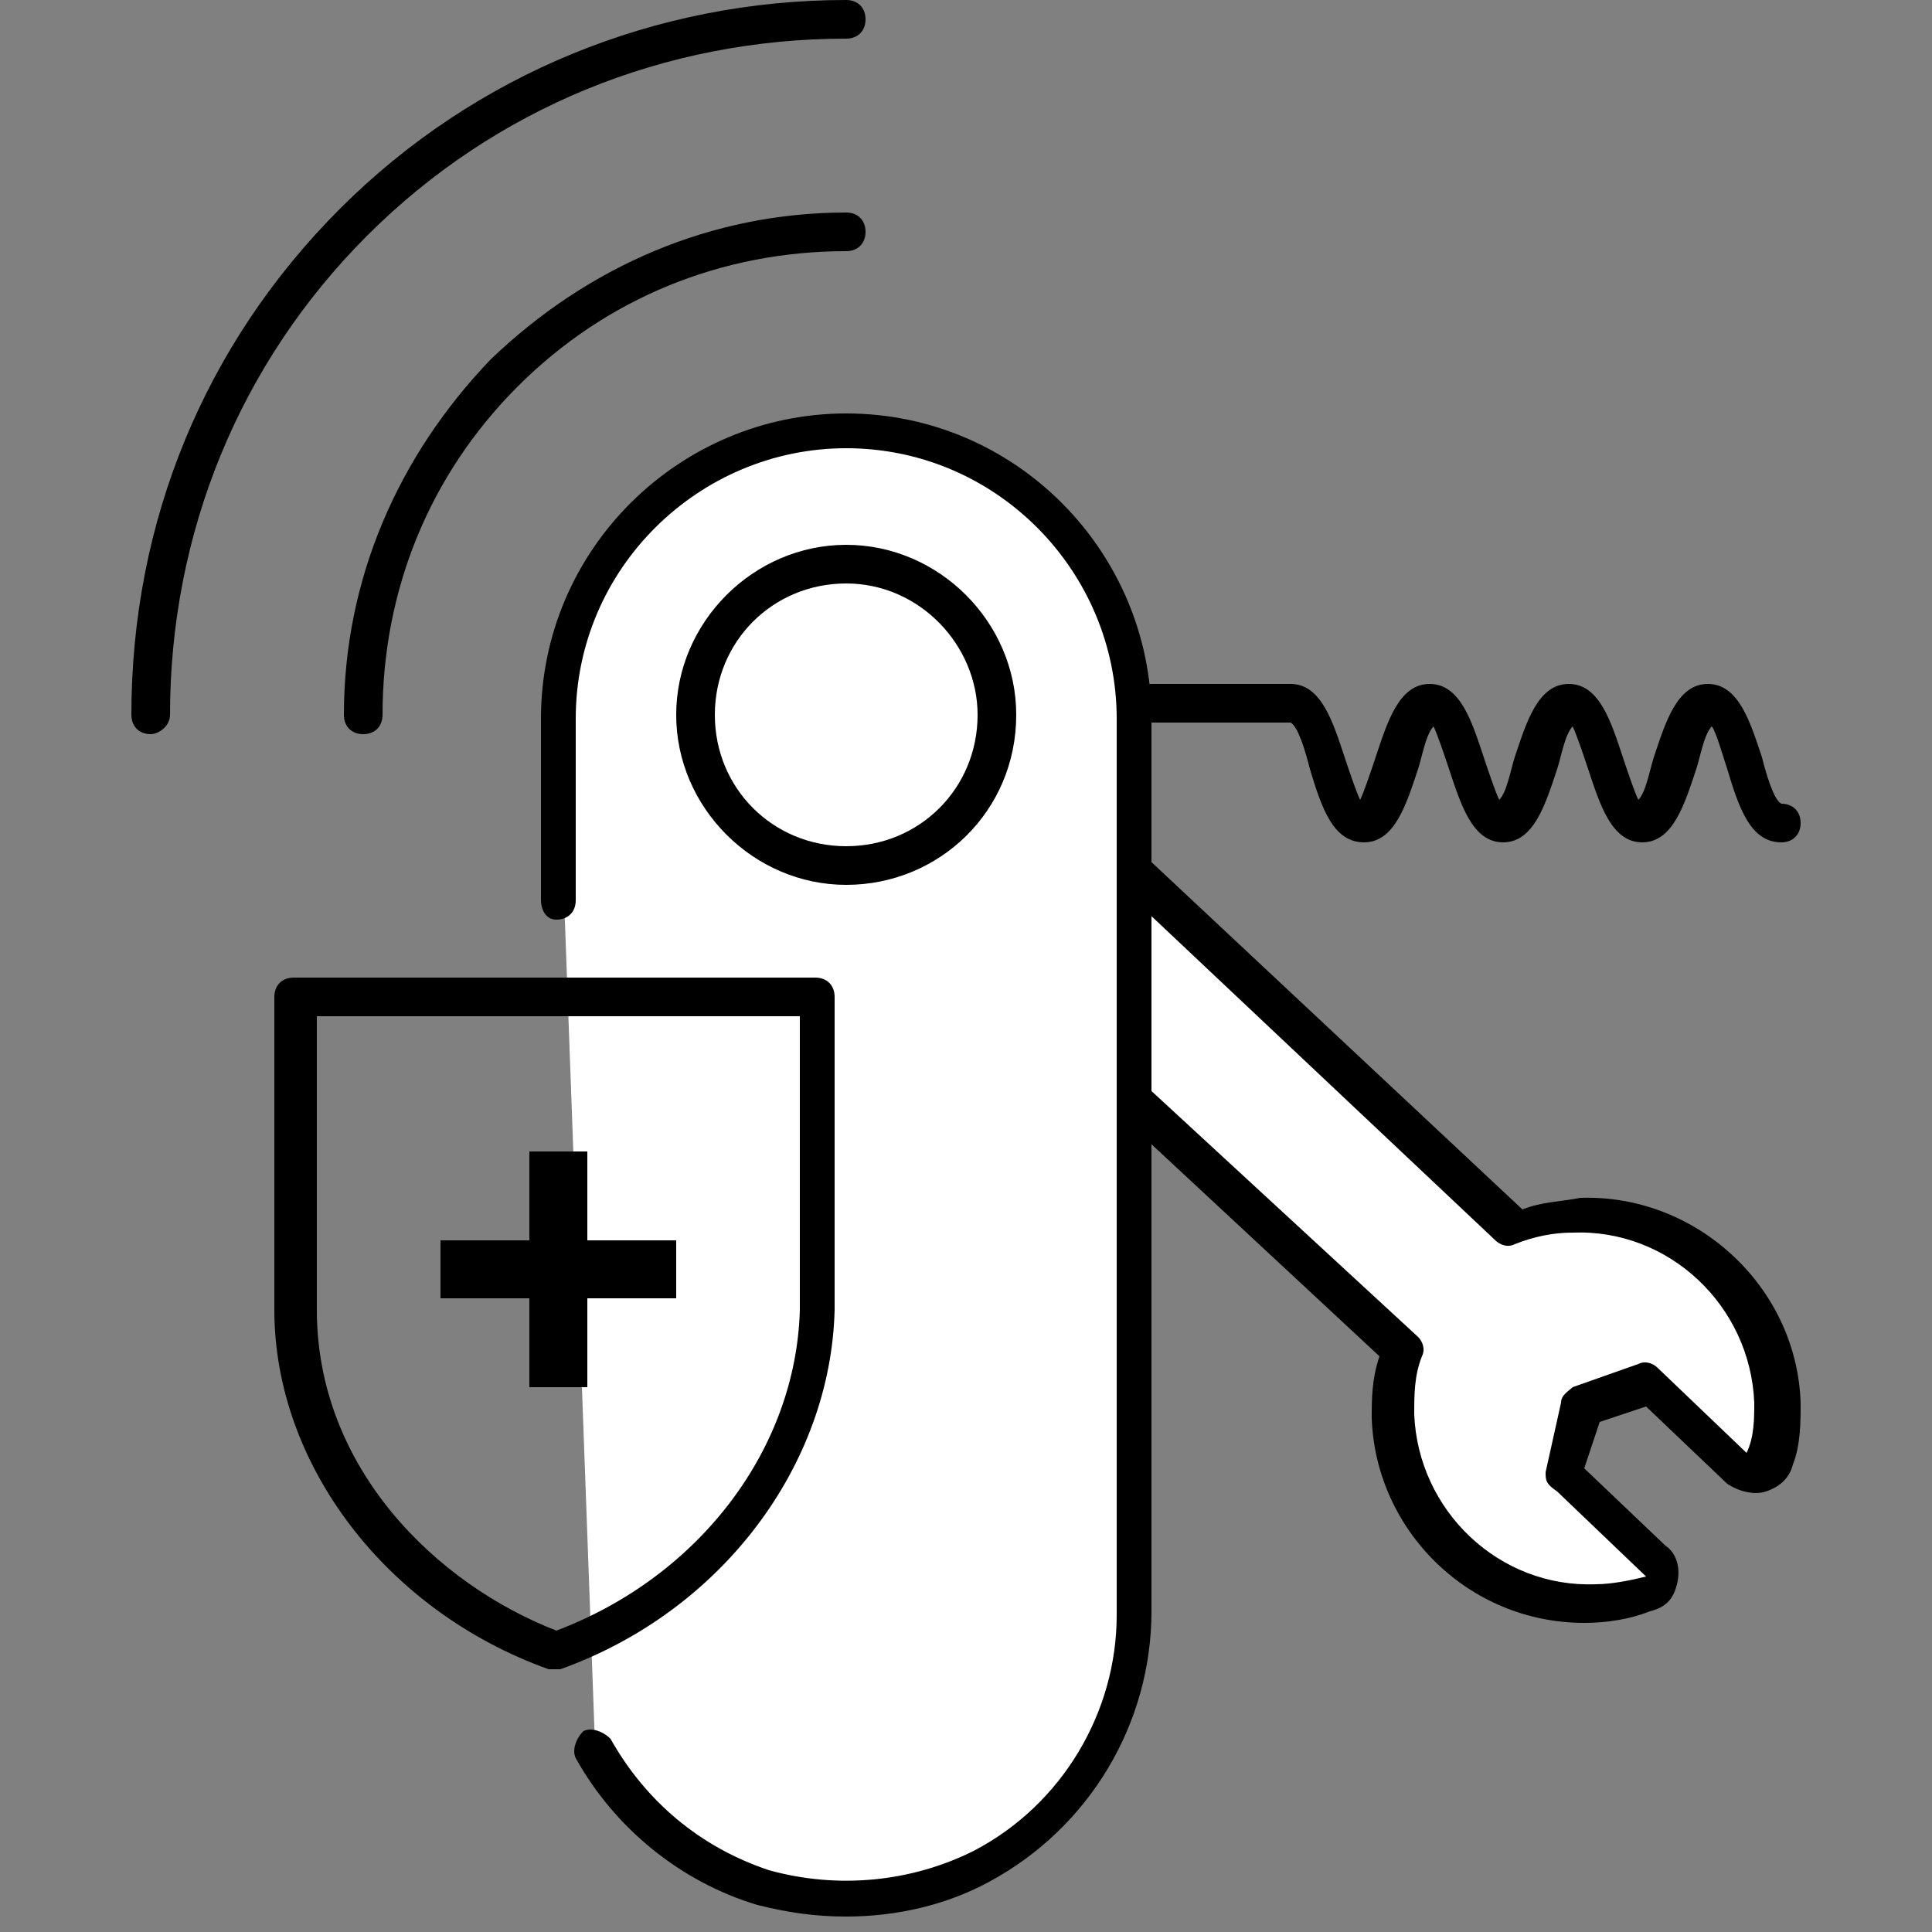
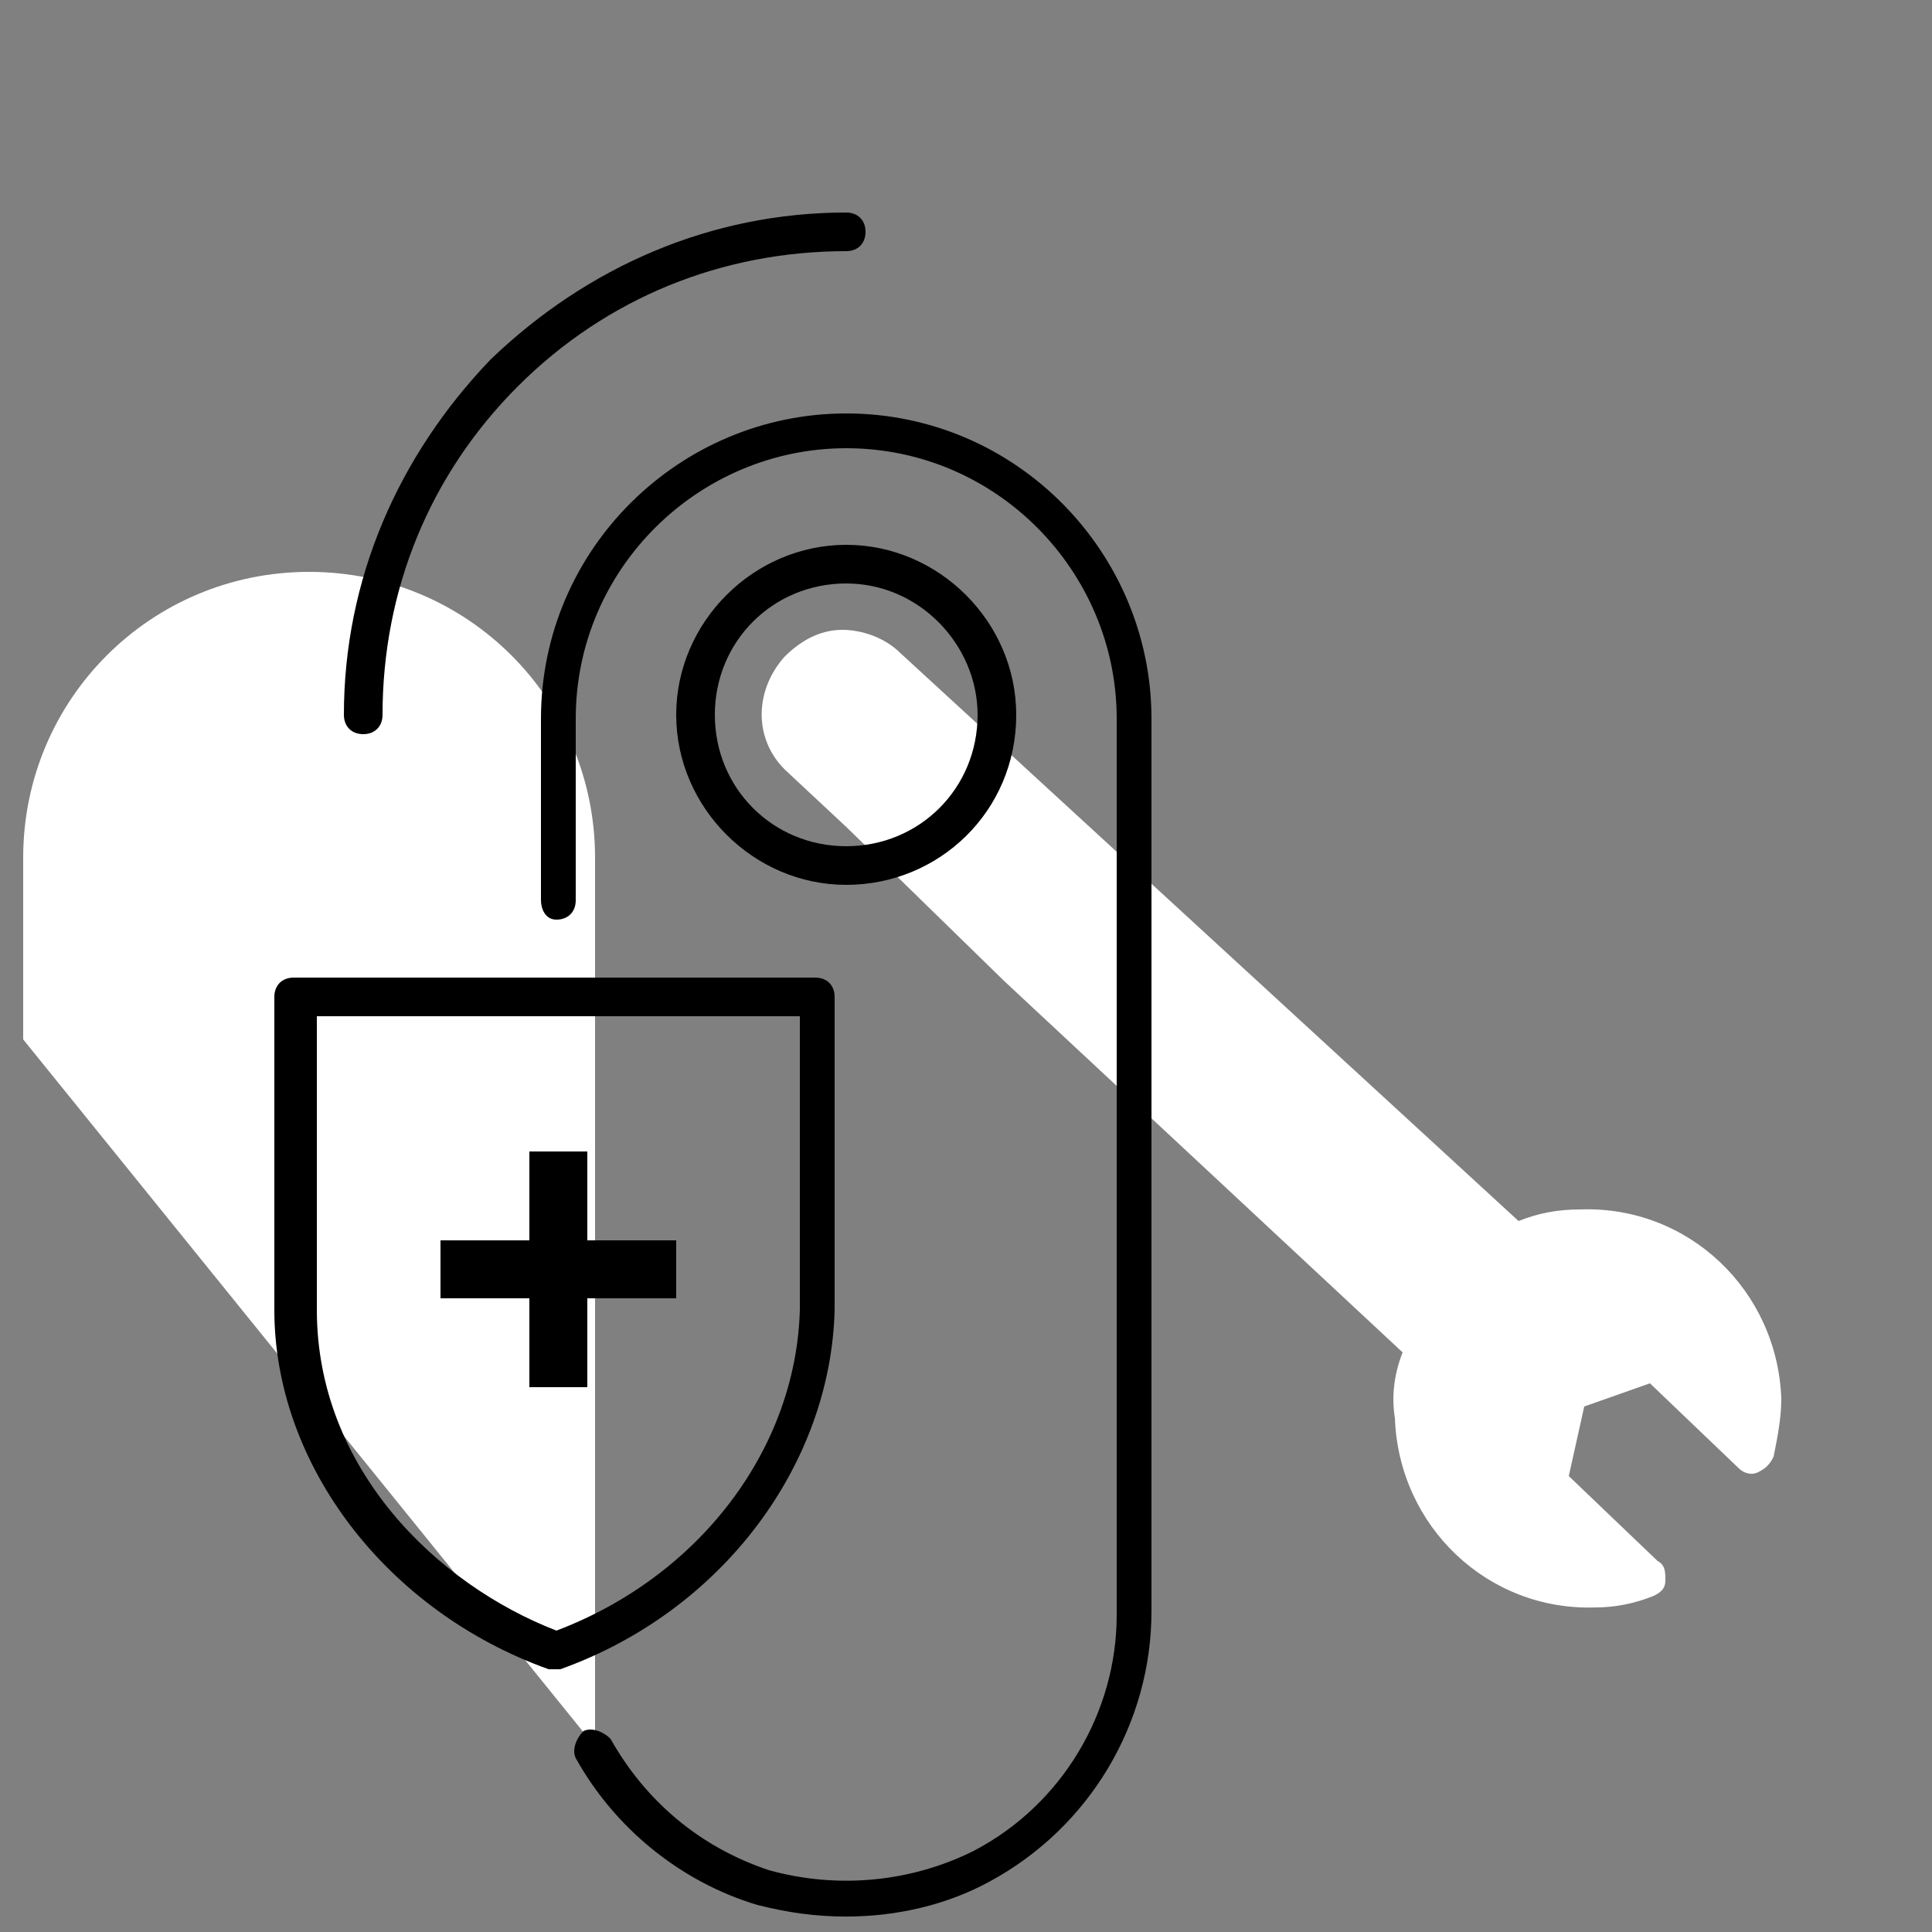
<svg xmlns="http://www.w3.org/2000/svg" version="1.1" class="illustration-craft--administration-it svg--Ebene_1" x="0" y="0" viewBox="0 0 50 50" xml:space="preserve">
  <rect x="0" y="0" width="50" height="50" fill="#808080" stroke="none" />
  <style>
    <style>.illustration-craft--administration-it.st0{fill:#fff}.illustration-craft--administration-it.st1{fill:currentColor}.illustration-craft--administration-it.st2{fill:#000001}</style>
  </style>
  <path class="illustration-craft--administration-it st0" d="M26 25.4L36.3 35c-.2.5-.3 1.1-.2 1.7.1 2.8 2.4 5 5.2 4.9.5 0 1-.1 1.5-.3.2-.1.3-.2.3-.4s0-.4-.2-.5l-2.3-2.2.4-1.8 1.7-.6L45 38c.1.1.3.2.5.1s.3-.2.4-.4c.1-.5.2-1 .2-1.5-.1-2.8-2.4-5-5.2-4.9-.6 0-1.1.1-1.6.3l-16-14.7c-.4-.4-1-.6-1.5-.6-.6 0-1.1.3-1.5.7-.8.9-.8 2.2.1 3l1.5 1.4" />
-   <path class="illustration-craft--administration-it st1" d="M41 42c-3 0-5.4-2.4-5.5-5.3 0-.5 0-1 .2-1.6l-10-9.3c-.2-.2-.2-.5 0-.7s.5-.2.7 0l10.3 9.5c.1.1.2.3.1.5-.2.5-.2 1-.2 1.5.1 2.5 2.2 4.5 4.7 4.4.4 0 .9-.1 1.3-.2l-2.3-2.2c-.3-.2-.3-.3-.3-.5l.4-1.8c0-.2.2-.3.3-.4l1.7-.6c.2-.1.4 0 .5.1l2.3 2.2c.2-.4.2-.9.2-1.3-.1-2.5-2.2-4.5-4.7-4.4-.5 0-1 .1-1.5.3-.2.1-.4 0-.5-.1L23 17.3c-.3-.3-.7-.5-1.2-.4-.4 0-.9.2-1.2.5-.6.7-.6 1.7.1 2.3l1.5 1.4c.2.2.2.5 0 .7s-.5.2-.7 0L20 20.4c-1.1-1-1.1-2.7-.1-3.7.5-.5 1.2-.8 1.9-.8s1.4.2 1.9.7l15.7 14.7c.5-.2 1-.2 1.5-.3 3-.1 5.6 2.3 5.7 5.3 0 .5 0 1.1-.2 1.6-.1.4-.4.6-.7.7-.3.1-.7 0-1-.2l-2.1-2-1.2.4L41 38l2.1 2c.3.2.4.6.3 1-.1.4-.3.6-.7.7-.5.2-1.1.3-1.7.3.2 0 .1 0 0 0z" />
-   <path class="illustration-craft--administration-it st0" d="M15.4 45.2c1.9 3.6 6.5 5 10.1 3 2.4-1.3 3.9-3.8 3.9-6.6v-23c0-4.1-3.3-7.4-7.4-7.4s-7.4 3.3-7.4 7.4v4.7" />
+   <path class="illustration-craft--administration-it st0" d="M15.4 45.2v-23c0-4.1-3.3-7.4-7.4-7.4s-7.4 3.3-7.4 7.4v4.7" />
  <path class="illustration-craft--administration-it st2" d="M21.9 49.6c-.8 0-1.5-.1-2.3-.3-2-.6-3.7-2-4.7-3.8-.1-.2 0-.5.2-.7.2-.1.5 0 .7.2.9 1.6 2.3 2.8 4.1 3.4 1.8.5 3.7.3 5.3-.5 2.3-1.2 3.7-3.6 3.7-6.1V18.6c0-3.8-3.1-7-7-7-3.8 0-7 3.1-7 7v4.7c0 .3-.2.5-.5.5s-.4-.3-.4-.5v-4.7c0-4.4 3.6-7.9 7.9-7.9 4.4 0 7.9 3.6 7.9 7.9v23.1c0 2.9-1.6 5.6-4.2 7-1.1.6-2.4.9-3.7.9z" />
  <path class="illustration-craft--administration-it st2" d="M21.9 22.9c-2.4 0-4.4-2-4.4-4.4s2-4.4 4.4-4.4 4.4 2 4.4 4.4c0 2.5-2 4.4-4.4 4.4zm0-7.8c-1.9 0-3.4 1.5-3.4 3.4s1.5 3.4 3.4 3.4 3.4-1.5 3.4-3.4c0-1.8-1.5-3.4-3.4-3.4z" />
  <path class="illustration-craft--administration-it st1" d="M9.4 19c-.3 0-.5-.2-.5-.5 0-3.5 1.4-6.7 3.8-9.2 2.5-2.4 5.7-3.8 9.2-3.8.3 0 .5.2.5.5s-.2.5-.5.5c-3.2 0-6.2 1.2-8.5 3.5s-3.5 5.3-3.5 8.5c0 .3-.2.5-.5.5z" />
-   <path class="illustration-craft--administration-it st1" d="M3.9 19c-.3 0-.5-.2-.5-.5 0-5 1.9-9.6 5.4-13.1S17 0 21.9 0c.3 0 .5.2.5.5s-.2.5-.5.5c-4.7 0-9.1 1.8-12.4 5.1s-5.1 7.7-5.1 12.4c0 .3-.3.5-.5.5z" />
-   <path class="illustration-craft--administration-it st2" d="M33.3 18.7h-3.5c-.3 0-.5-.2-.5-.5s.2-.5.5-.5h3.5c.3 0 .5.2.5.5s-.2.5-.5.5z" />
-   <path class="illustration-craft--administration-it st2" d="M46.1 21.8c-.8 0-1.1-.9-1.4-1.9-.1-.3-.3-1-.4-1.1-.2.2-.3.8-.4 1.1-.3.9-.6 1.9-1.4 1.9-.8 0-1.1-1-1.4-1.9-.1-.3-.3-.9-.4-1.1-.2.2-.3.8-.4 1.1-.3.9-.6 1.9-1.4 1.9-.8 0-1.1-1-1.4-1.9-.1-.3-.3-.9-.4-1.1-.2.2-.3.8-.4 1.1-.3.9-.6 1.9-1.4 1.9-.8 0-1.1-.9-1.4-1.9-.1-.4-.3-1.1-.5-1.2-.3 0-.5-.2-.5-.5s.2-.5.5-.5c.8 0 1.1 1 1.4 1.9.1.3.3.9.4 1.1.1-.2.3-.8.4-1.1.3-.9.6-1.9 1.4-1.9.8 0 1.1 1 1.4 1.9.1.3.3.9.4 1.1.2-.2.3-.8.4-1.1.3-.9.6-1.9 1.4-1.9s1.1 1 1.4 1.9c.1.3.3.9.4 1.1.2-.2.3-.8.4-1.1.3-.9.6-1.9 1.4-1.9.8 0 1.1 1 1.4 1.9.1.4.3 1.1.5 1.2.3 0 .5.2.5.5s-.2.5-.5.5z" />
  <path class="illustration-craft--administration-it st1" d="M14.4 43.2h-.2c-4.2-1.5-7.1-5.3-7.1-9.3v-8.1c0-.3.2-.5.5-.5h13.5c.3 0 .5.2.5.5v8.1c-.1 4-2.9 7.8-7.1 9.3h-.1zM8.2 26.3v7.6c0 4.1 3.1 7.1 6.2 8.3 3.7-1.4 6.2-4.7 6.3-8.3v-7.6H8.2z" />
  <path class="illustration-craft--administration-it st1" d="M13.7 29.8h1.5v6.1h-1.5z" />
  <path class="illustration-craft--administration-it st1" d="M11.4 32.1h6.1v1.5h-6.1z" />
</svg>